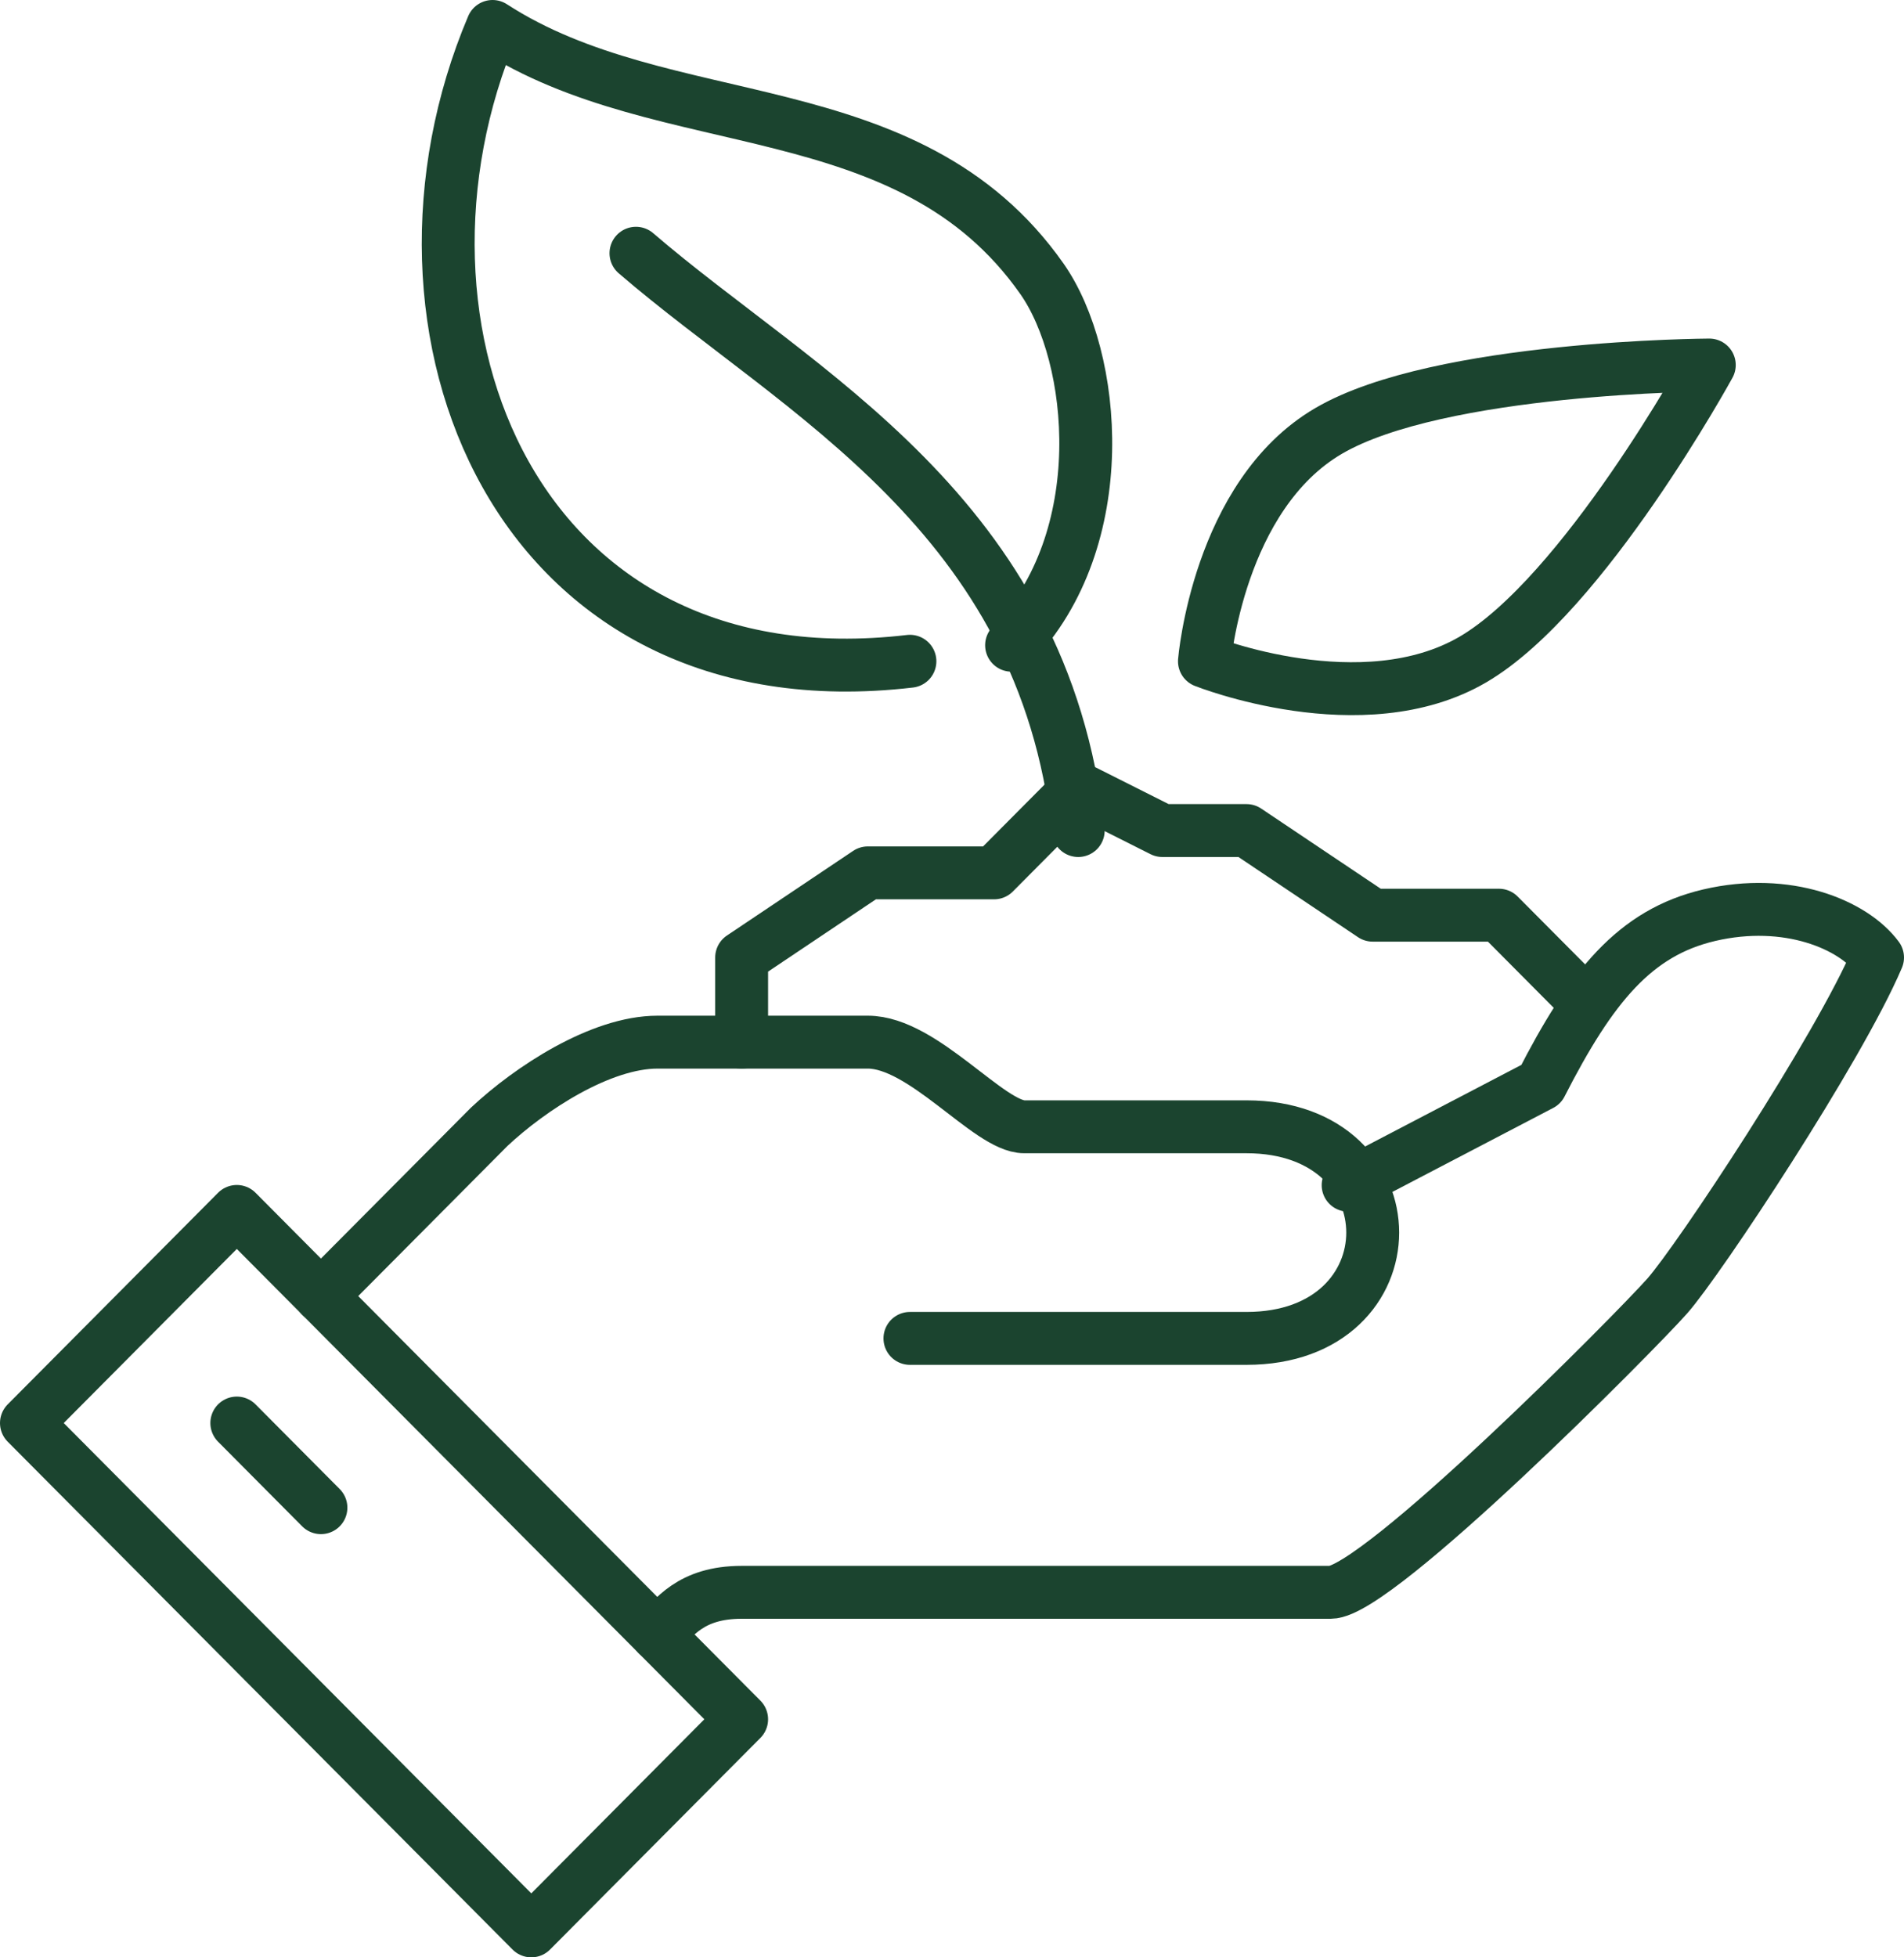
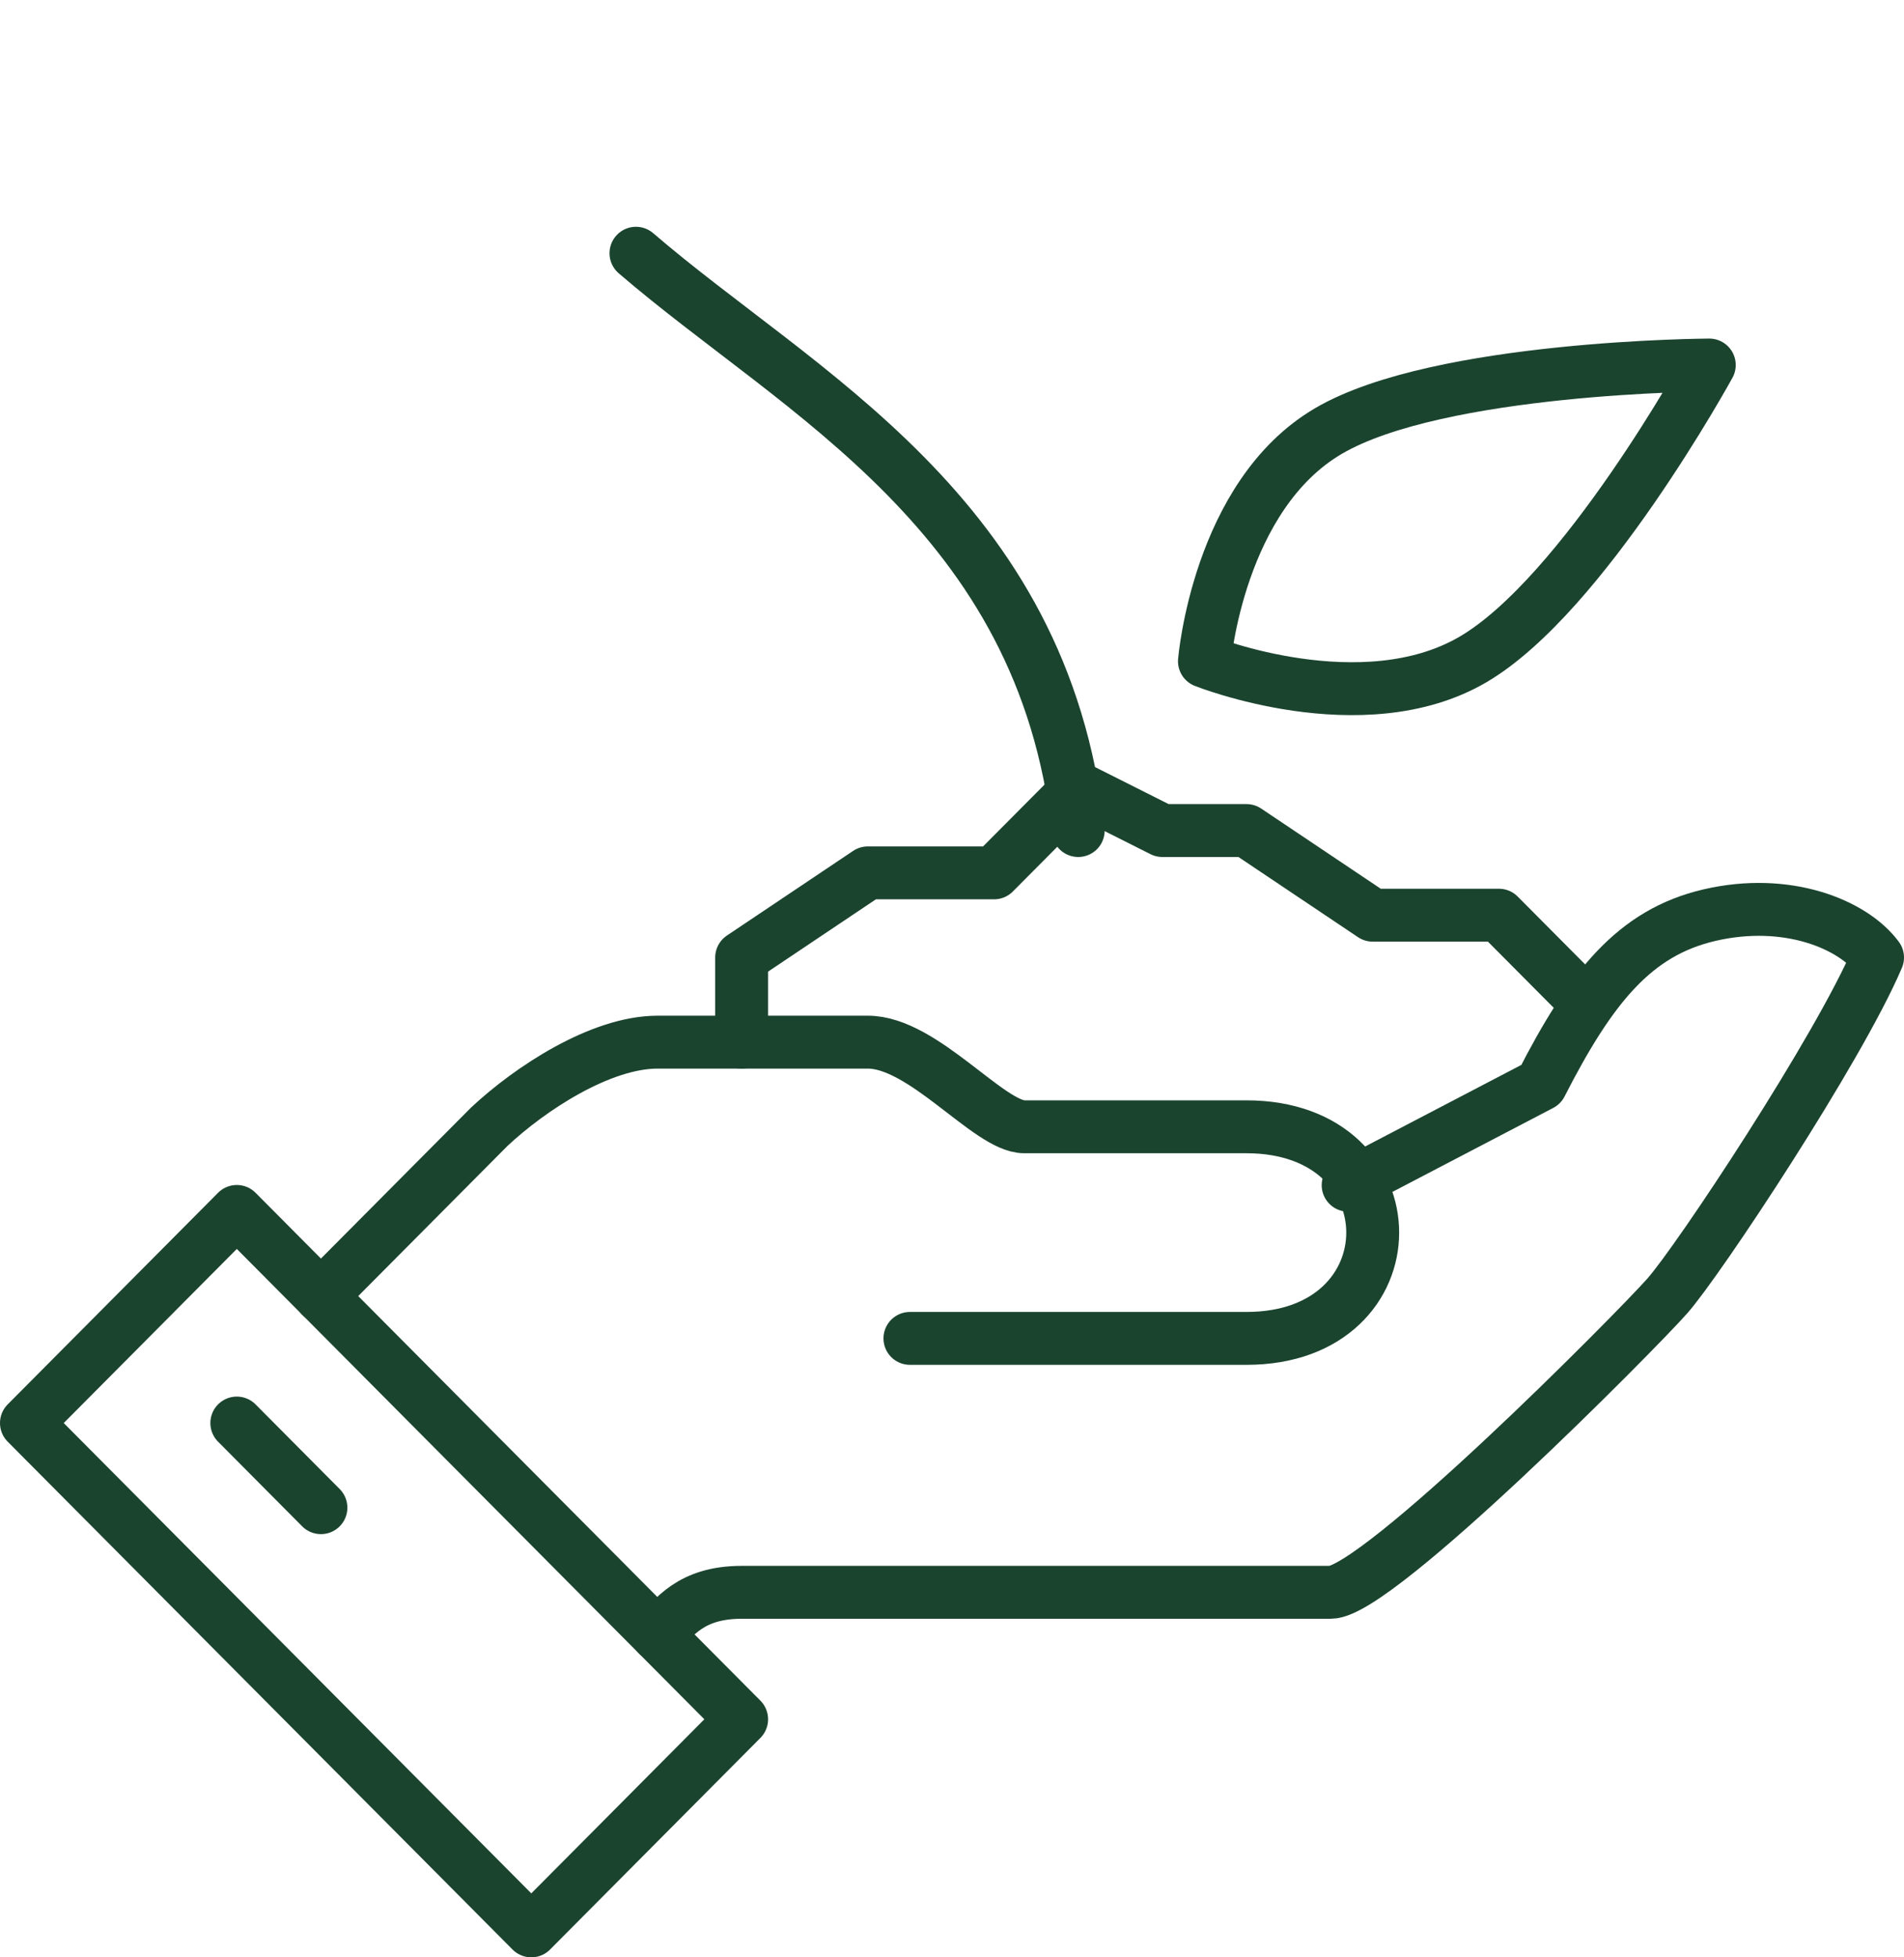
<svg xmlns="http://www.w3.org/2000/svg" width="72px" height="74px" viewBox="0 0 72 74" version="1.1">
  <title>icon_1</title>
  <desc>Created with Sketch.</desc>
  <g id="Page-1" stroke="none" stroke-width="1" fill="none" fill-rule="evenodd" stroke-linecap="round" stroke-linejoin="round">
    <g id="Homepage-UI" transform="translate(-314, -2871)" stroke="#1B442F" stroke-width="2">
      <g id="icon_1" transform="translate(315, 2872)">
        <path d="M23.864,60.8 C24.473,60.187 25.097,59.2 27.045,59.2 L49.318,59.2 C51.086,59.2 60.809,49.394 62.045,48 C63.234,46.659 68.532,38.654 70,35.2 C69.077,33.95 66.584,32.912 63.636,33.6 C60.824,34.258 59.169,36.288 57.273,40 L49.98,43.808" id="Stroke-1" />
        <path d="M33.409,49.6 L46.136,49.6 C52.5,49.6 52.5,41.6 46.136,41.6 L37.732,41.6 C36.405,41.6 33.92,38.4 31.818,38.4 L23.864,38.4 C21.713,38.4 19.043,40.154 17.5,41.6 L11.136,48" id="Stroke-3" />
        <polygon id="Stroke-5" points="19.091 72 27.045 64 7.955 44.8 0 52.8" />
        <line x1="7.955" y1="52.8" x2="11.136" y2="56" id="Stroke-7" />
        <polyline id="Stroke-9" points="58.864 36.8 55.682 33.6 50.909 33.6 46.136 30.4 42.955 30.4 39.773 28.8 36.591 32 31.818 32 27.045 35.2 27.045 38.4" />
        <path d="M49.245,15.29 C45.064,17.732 44.546,24 44.546,24 C44.546,24 50.515,26.376 54.697,23.935 C58.878,21.493 63.637,12.8 63.637,12.8 C63.637,12.8 53.426,12.848 49.245,15.29 Z" id="Stroke-11" />
-         <path d="M37.253,23.394 C41.131,19.378 40.463,12.48 38.401,9.541 C33.342,2.333 24.155,4.24 17.626,0 C12.794,11.4 18.507,25.749 33.409,24" id="Stroke-13" />
        <path d="M39.773,30.4 C38.454,18.394 29.214,13.883 23.049,8.574" id="Stroke-15" />
      </g>
    </g>
  </g>
</svg>